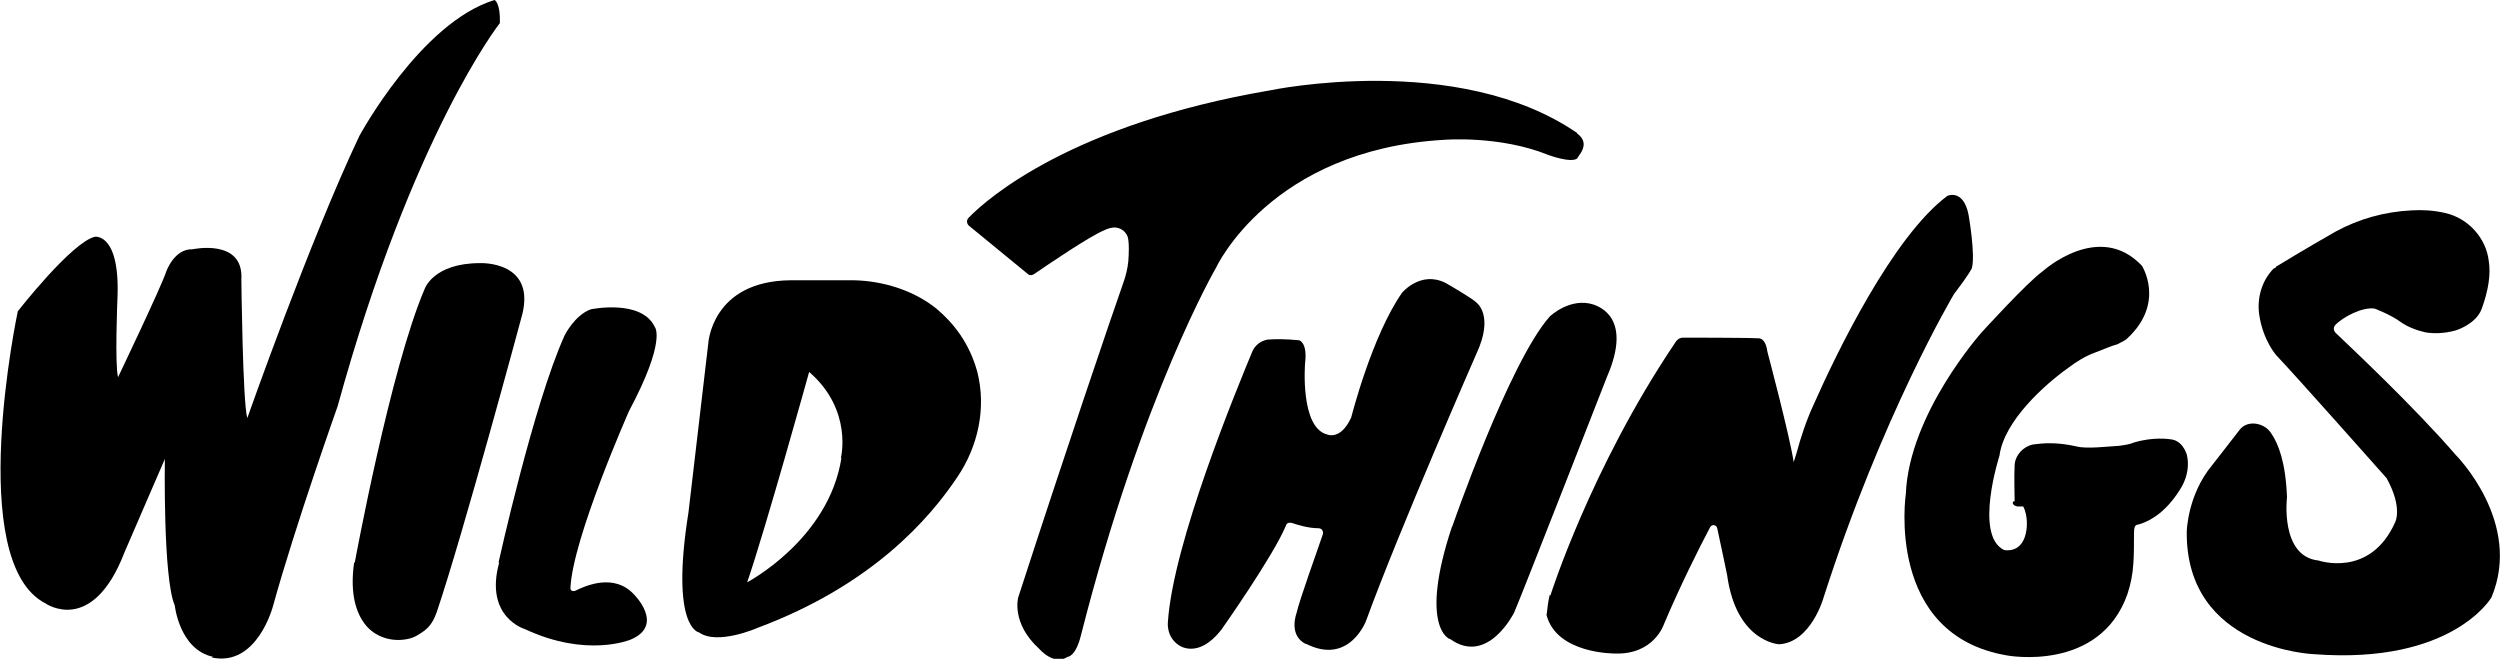
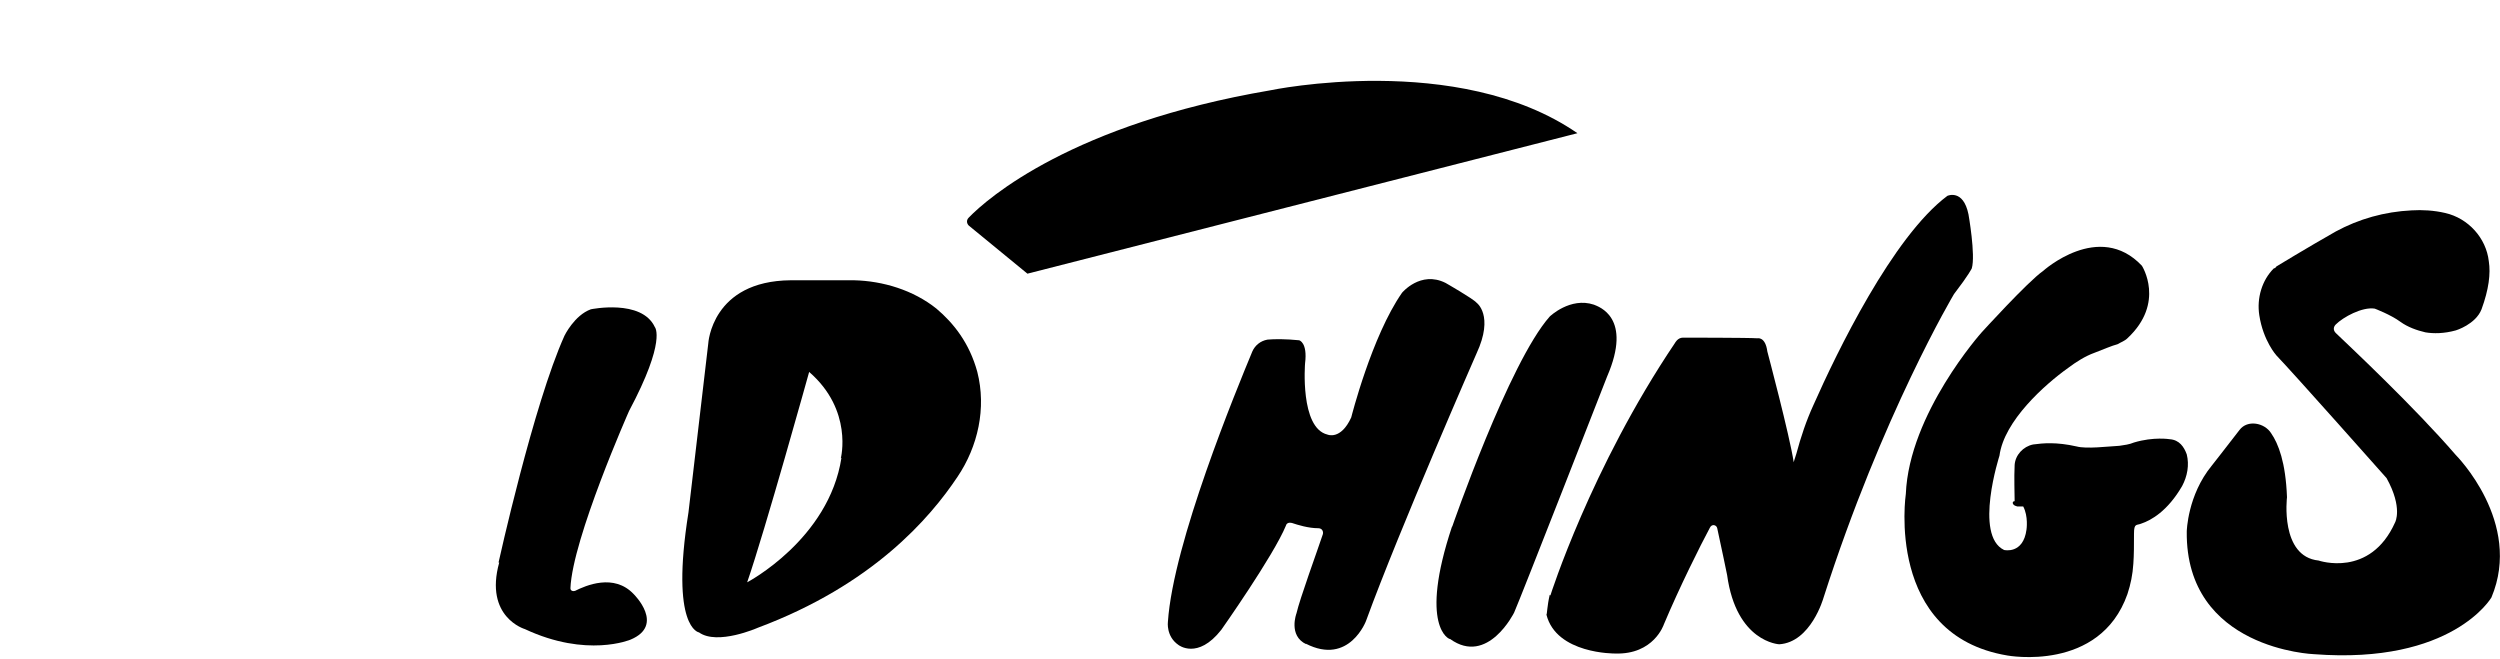
<svg xmlns="http://www.w3.org/2000/svg" id="_レイヤー_1" data-name="レイヤー_1" version="1.1" viewBox="0 0 379.1 99.9">
-   <path d="M239.2,20.2c-18.1-12.5-46.6-6.5-46.6-6.5-29.9,5.1-42.8,16.3-45.7,19.3-.4.4-.3.9,0,1.2l8.9,7.3c.3.3.7.3,1.1,0,1.9-1.3,8.5-5.8,10.6-6.6,0,0,.5-.3,1.3-.4,1.1-.1,2.2.7,2.3,1.9.1.7.1,1.8,0,3.2-.1,1.1-.4,2.3-.8,3.4-1.8,5.1-8.6,25.1-15.9,47.6,0,0-1.1,3.9,3.2,7.8,0,0,2.2,2.6,4.3,1.2,0,0,1.2,0,2-3.2,9.3-36.6,20.5-55.8,20.5-55.8,0,0,8.2-17.9,34.6-19.4,0,0,8.4-.7,15.8,2.3,0,0,3.5,1.3,4.4.5,0-.3,2.2-2.2-.1-3.8" />
+   <path d="M239.2,20.2c-18.1-12.5-46.6-6.5-46.6-6.5-29.9,5.1-42.8,16.3-45.7,19.3-.4.4-.3.9,0,1.2l8.9,7.3" />
  <path d="M148.2,56.4c-1.2-4.4-3.6-7.4-6.2-9.6-3.5-2.8-8.1-4.2-12.5-4.3h-9.6c-12,.1-12.5,9.6-12.5,9.6l-3,25.6c-2.8,17.6,1.6,18.2,1.6,18.2,2.8,2,8.9-.7,8.9-.7,17.4-6.5,26.1-16.6,30.3-22.9,3.1-4.6,4.4-10.4,3-15.9M127.6,69.4c-1.9,12.4-14.3,18.9-14.3,18.9,2.7-7.8,9.4-31.9,9.4-31.9,6.7,5.8,4.8,13.1,4.8,13.1" />
  <path d="M345.2,40.4s4.6-2.8,9-5.3c3.5-1.9,7.4-3,11.5-3.2,1.6-.1,3.4,0,5.1.4,3.5.8,6.2,3.8,6.6,7.3.3,1.9,0,4.3-1.1,7.3-.9,2.3-3.9,3.2-3.9,3.2-1.8.5-3.4.5-4.6.3-1.3-.3-2.7-.8-3.8-1.6-1.5-1.1-3.9-2-3.9-2-1.9-.3-4.8,1.3-5.9,2.4-.4.4-.4.9,0,1.3,2.3,2.2,11.9,11.2,18.2,18.5,0,0,10.2,10.2,5.4,21.6,0,0-5.9,10.2-26.9,8.6,0,0-19.5-.7-19.3-18.6,0,0,.1-5.5,3.8-10,0,0,2.2-2.8,4.2-5.4,1.2-1.6,3.8-1.1,4.8.5,1.1,1.6,2.2,4.4,2.4,9.7,0,0-1.1,9,4.8,9.6,0,0,7.8,2.7,11.6-5.8,0,0,1.2-2.2-1.3-6.7,0,0-14.1-15.9-16.7-18.6,0,0-2-2.2-2.6-6.1-.4-2.6.4-5.3,2.2-7.1.1,0,.3-.1.4-.3" />
  <path d="M305.9,76.8h.9c.8,1.5.5,3.5.5,3.5-.5,3.8-3.4,3.1-3.4,3.1-4.6-2.2-.7-14.3-.7-14.3.7-5.3,6.9-10.8,10.4-13.3,1.2-.9,2.6-1.8,4-2.3,1.3-.5,2.7-1.1,3.5-1.3.5-.3,1.1-.5,1.5-.9,5.8-5.4,2.2-11,2.2-11-6.5-6.9-15,.8-15,.8-2.3,1.6-9.3,9.3-9.3,9.3,0,0-11,12.3-11.5,24.5,0,0-3.2,21.4,15.4,24.5,0,0,14,2.6,18.2-9.3.5-1.5.8-3,.9-4.6.1-1.3.1-3,.1-4.6s.4-1.2,1.1-1.5c1.5-.5,4-1.9,6.2-5.7.8-1.5,1.1-3.2.7-4.8-.4-1.1-1.1-2.2-2.6-2.3,0,0-2.4-.4-5.4.5-.7.3-1.5.4-2.2.5-1.8.1-5,.5-6.5.1-3.1-.7-5.1-.5-6.6-.3-1.5.3-2.7,1.6-2.8,3.1-.1,2,0,4.4,0,5.5-.4,0-.4.5.1.7" />
  <path d="M220.2,79.9s8.6-24.9,14.8-31.9c0,0,3.1-3,6.7-1.8.7.3,5.9,1.9,2,10.9,0,0-13.2,33.8-14.1,35.8,0,0-4,8.1-9.7,4-.1.1-4.8-1.8.3-17.1" />
  <path d="M235.1,90.3s6.1-19.3,18.9-38.3c0,0,.4-.8,1.2-.8,0,0,10,0,11.3.1,0,0,1.2-.3,1.5,2,0,0,3.4,12.8,4,16.8,0,0,0-.1.4-1.3.7-2.6,1.5-5,2.6-7.4,3.5-7.9,12-25.5,20.3-31.7,0,0,2.4-1.1,3.2,2.8,0,0,1.1,6.2.5,8.2,0,0-.4.9-2.7,3.9,0,0-10.9,18.3-19.8,46.1,0,0-1.9,6.7-6.7,7,0,0-6.5-.3-7.9-10.5,0,0-.9-4.4-1.5-7.1-.1-.5-.8-.7-1.1-.1-1.5,2.8-4.6,9-7,14.7,0,0-1.5,4.6-7.4,4.4,0,0-8.9.1-10.4-5.9.1,0,.1-1.3.5-3" />
  <path d="M198.1,97.7c-2.8-1.3-1.5-4.7-1.5-4.7.5-2.2,3.1-9.3,4-12,.1-.4-.1-.9-.7-.9-1.5,0-3.1-.5-4-.8-.4-.1-.8,0-.9.4-1.9,4.6-9.8,15.8-9.8,15.8-3.6,4.6-6.5,2.3-6.5,2.3-1.9-1.3-1.6-3.5-1.6-3.5.8-12,10.4-35.2,12.8-41,.4-.9,1.2-1.6,2.3-1.8,1.1-.1,2.8-.1,4.8.1,0,0,1.3.3.9,3.5,0,0-.8,9.8,3.4,10.8,0,0,2,.9,3.6-2.6,0,0,3.1-12.3,7.7-18.9,0,0,2.8-3.4,6.6-1.5,0,0,4.2,2.4,4.7,3,0,0,2.7,1.9,0,7.7,0,0-11.7,26.7-16.7,40.4,0,.1-2.6,7-9.2,3.6" />
  <path d="M75.6,85.3s5.3-24,10-34.4c0,0,1.5-3.1,4-4,0,0,7.7-1.6,9.7,2.7,0,0,1.8,2-3.9,12.7,0,0-8.6,19.4-8.9,26.9,0,.4.4.5.7.4,1.6-.8,5.9-2.7,8.9.5,0,0,4.8,4.7-.5,6.9,0,0-6.6,2.8-16-1.6,0,0-6.2-1.8-3.9-10.1" />
-   <path d="M53.8,85.3s5.4-29.4,10.6-41.5c0,0,1.3-3.9,8.4-3.9,0,0,8.9-.4,6.2,8.5,0,0-8.8,32.7-12.8,44.5-.4,1.1-.9,2-1.8,2.7-.7.5-1.5,1.1-2.6,1.3-2.4.5-5-.3-6.5-2.3-1.2-1.6-2.3-4.4-1.6-9.3" />
-   <path d="M32.1,99.7c6.9,1.5,9.3-7.8,9.3-7.8,3.4-12.3,9.8-30.3,9.8-30.3C62.6,20.2,75.8,3.5,75.8,3.5,75.9.4,75,0,75,0c-11.2,3.4-20.5,20.6-20.5,20.6-7.5,15.8-17,42.8-17,42.8-.7-2.3-.9-21-.9-21,.4-6.3-7.4-4.6-7.4-4.6-2.8-.1-4,3.4-4,3.4-.7,2.2-7.3,16-7.3,16-.5-1.9-.1-11.7-.1-11.7.5-10.2-3.4-9.6-3.4-9.6-3.5.8-11.7,11.3-11.7,11.3,0,0-8.1,38,4.2,44.3,0,0,7.1,5,12-7.8l6.1-14.1s-.3,18.1,1.5,22.2c0,0,.7,6.7,5.8,7.8" />
</svg>